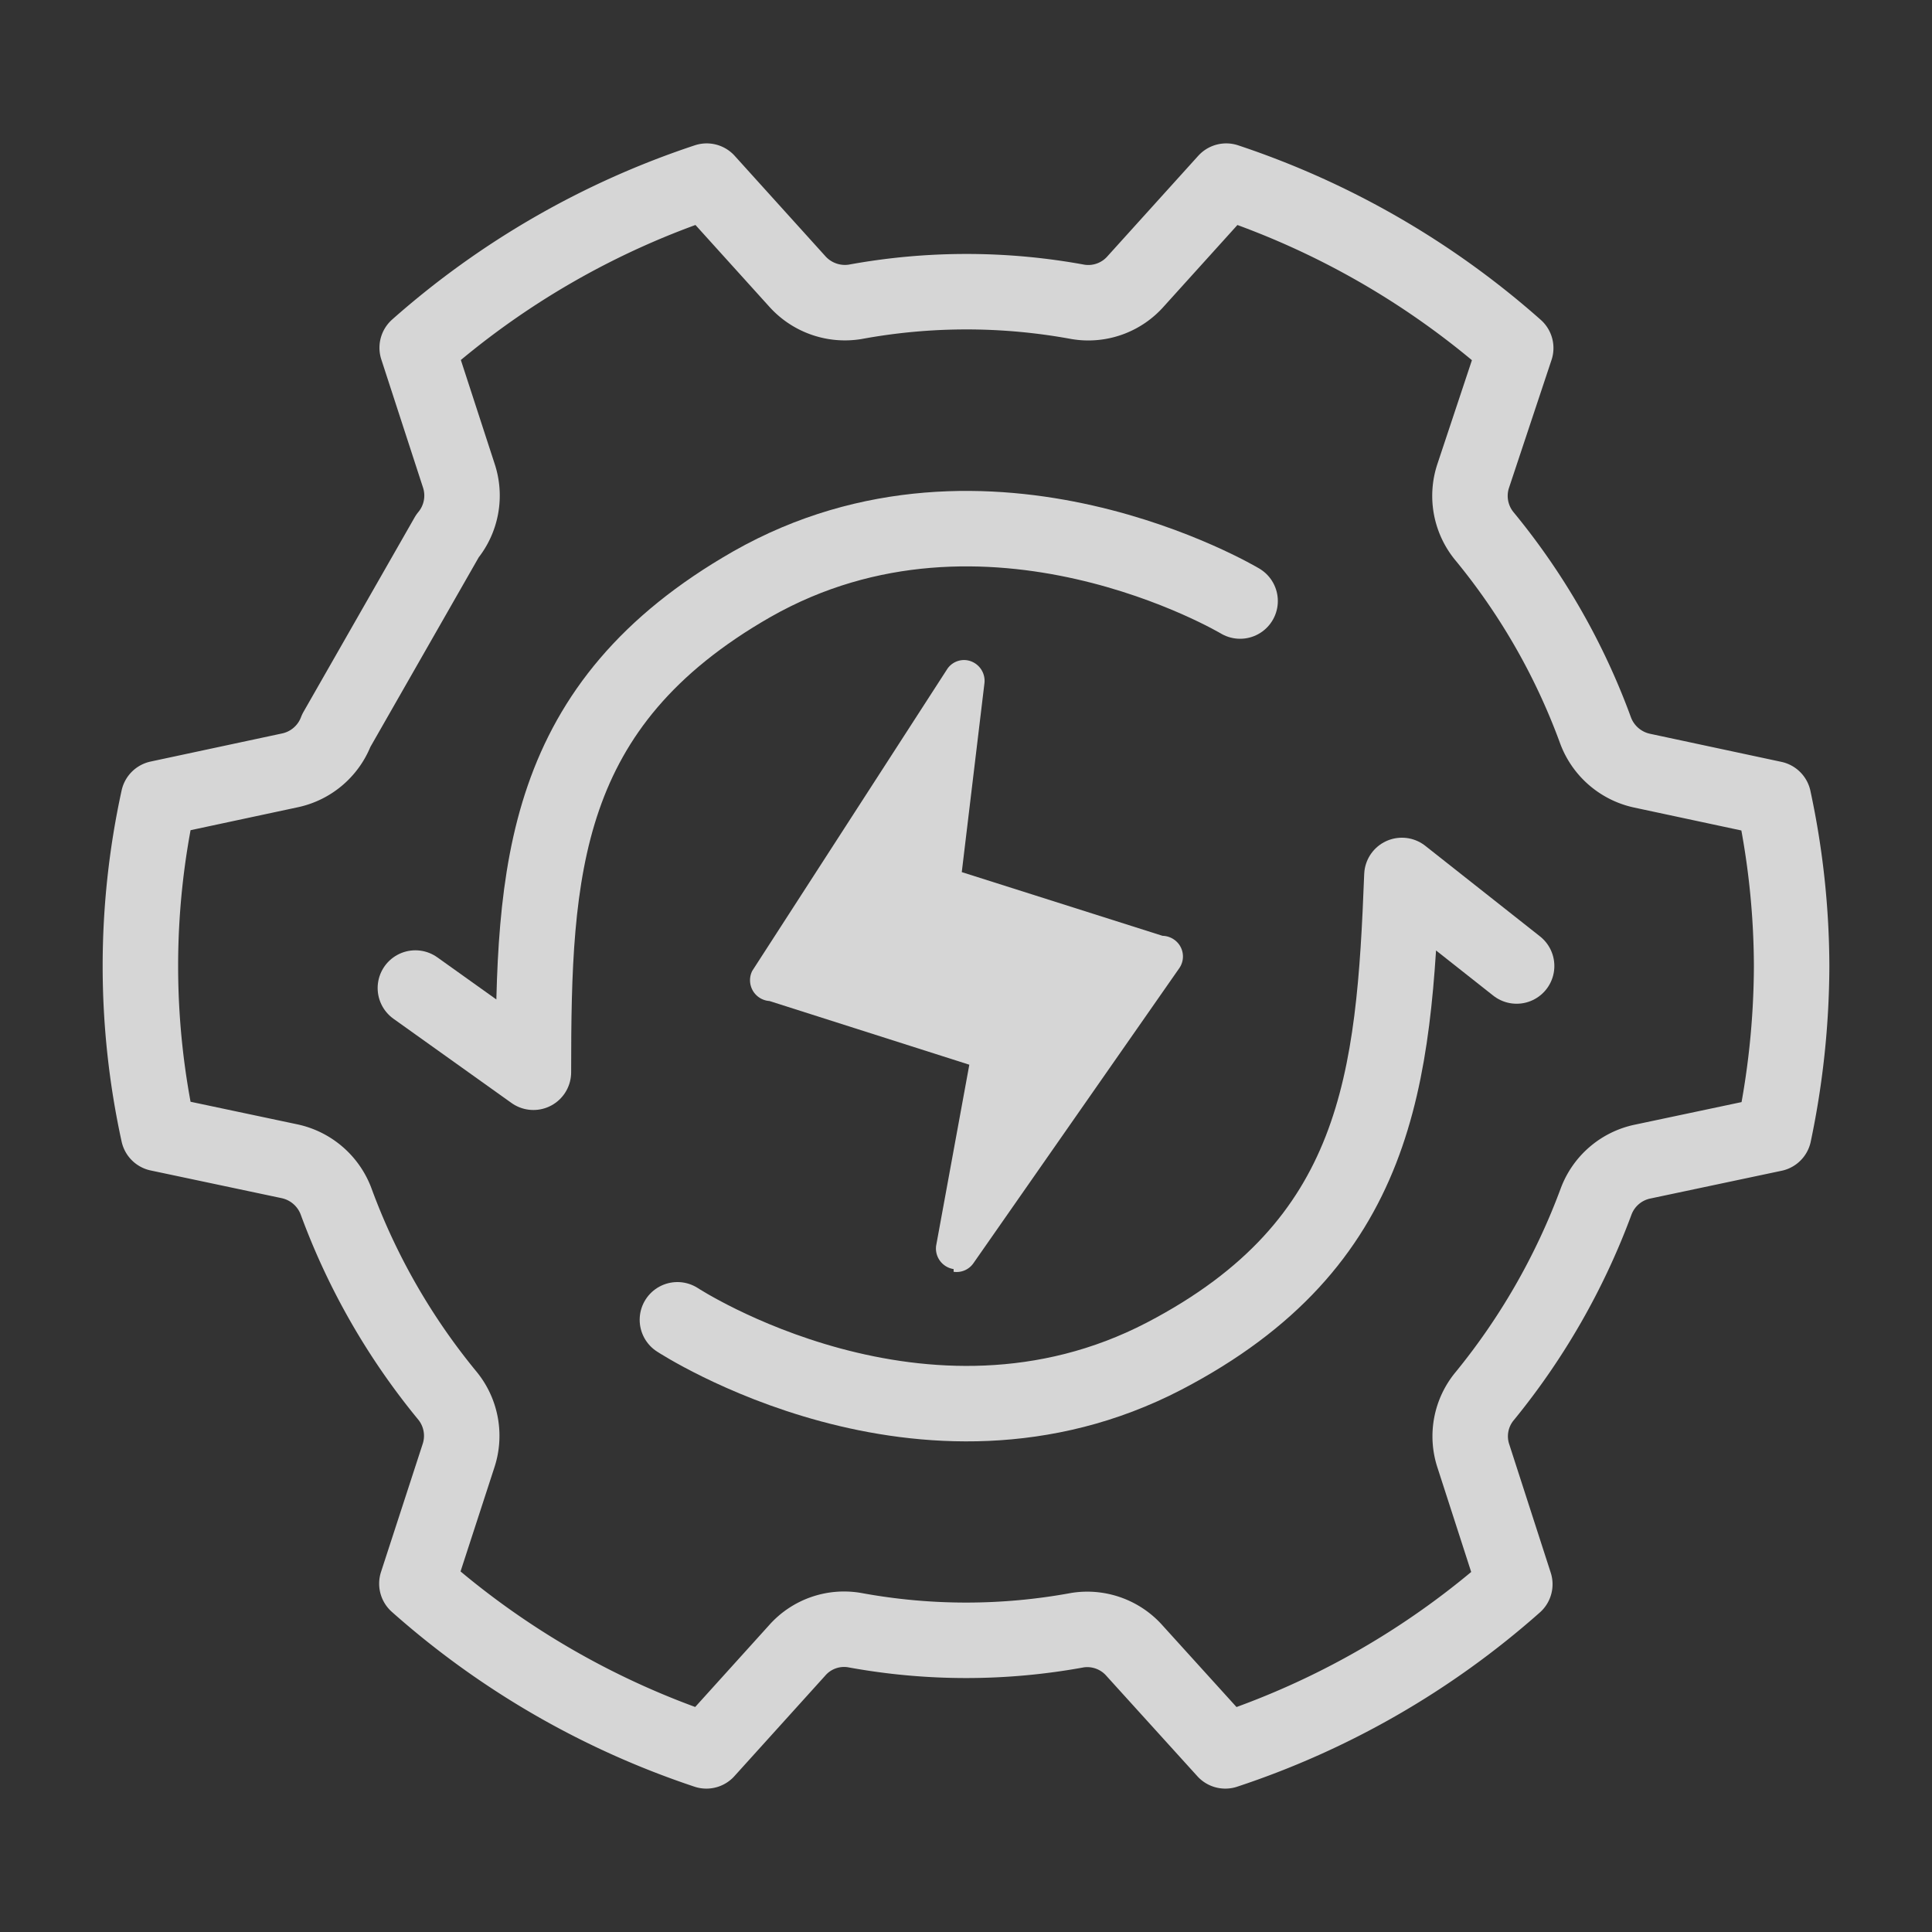
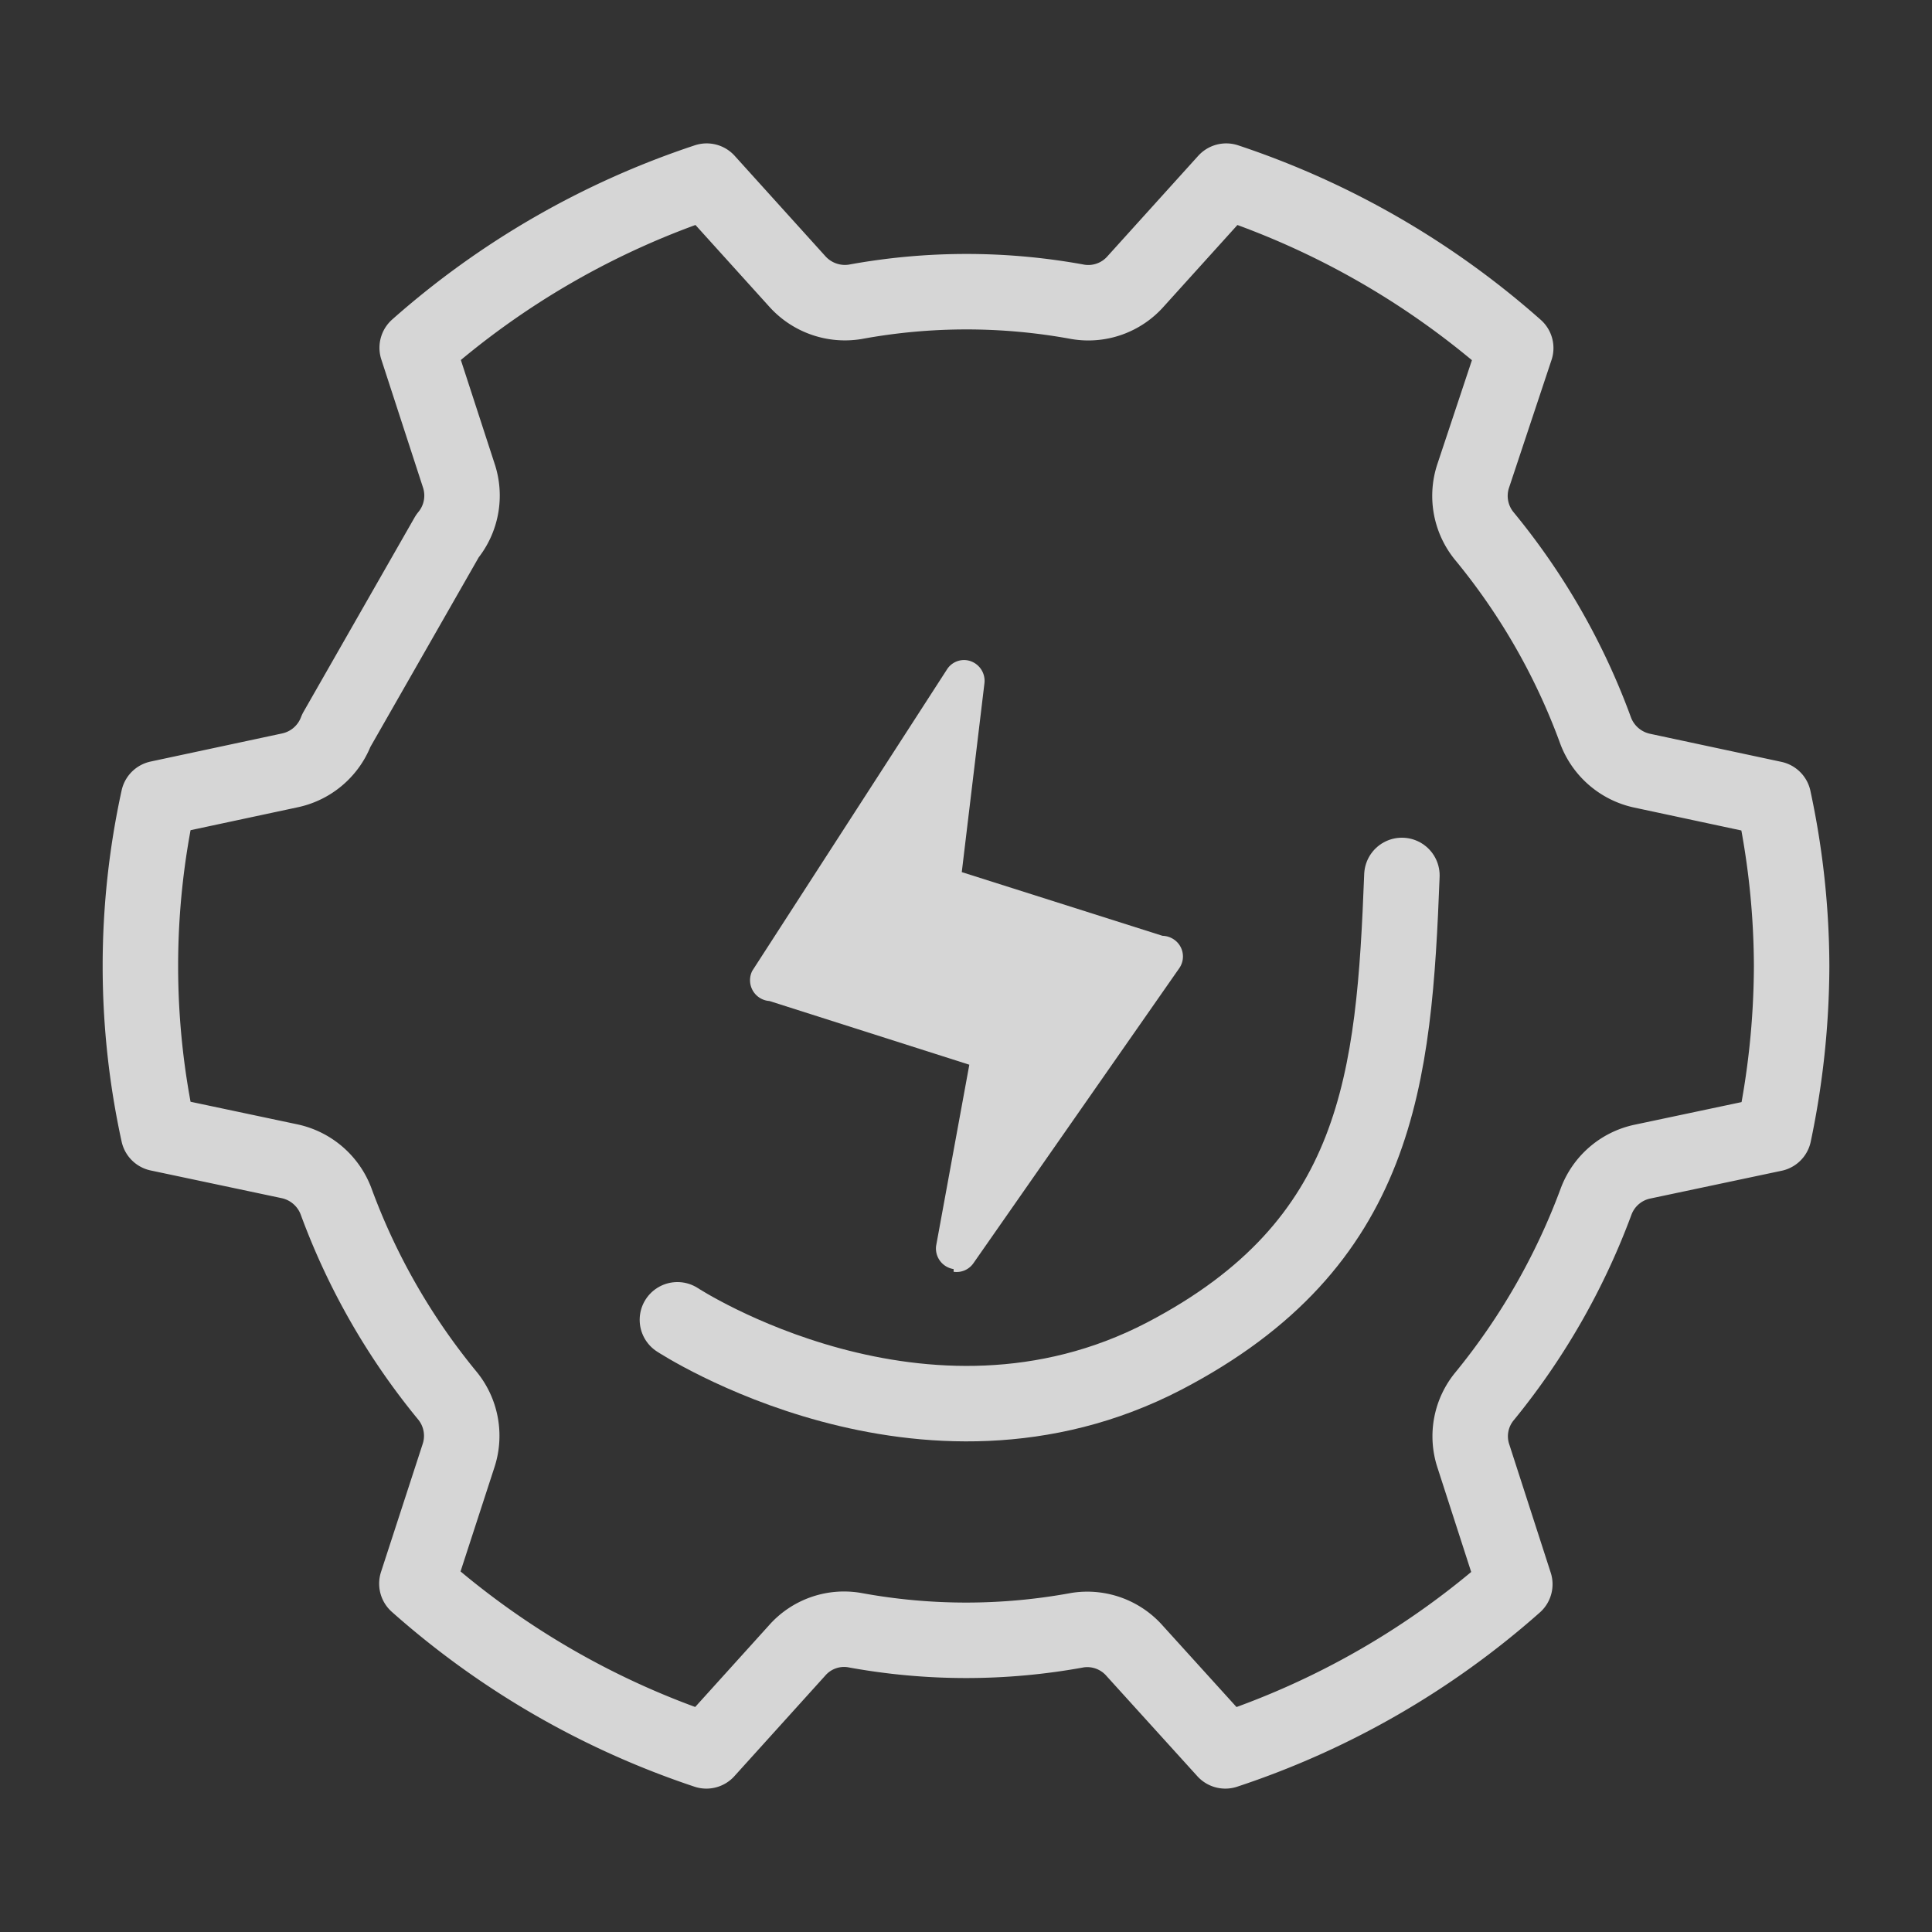
<svg xmlns="http://www.w3.org/2000/svg" id="图层_1" data-name="图层 1" viewBox="0 0 64 64">
  <rect x="0" y="0" width="64" height="64" fill="#333333" stroke="none" />
  <defs>
    <style>.cls-1{opacity:0.8;}.cls-2{fill:#fff;}.cls-3,.cls-4{fill:none;stroke:#fff;stroke-linejoin:round;stroke-width:2.5px;}.cls-4{stroke-linecap:round;}</style>
  </defs>
  <g class="cls-1">
    <path class="cls-2" d="M31.59,42.13a.68.68,0,0,0,.66-.29l6.81-9.76a.68.68,0,0,0-.16-.95.7.7,0,0,0-.39-.13l-6.65-2.11.75-6.25a.69.69,0,0,0-.59-.77.67.67,0,0,0-.64.29l-6.46,10a.69.69,0,0,0,.57,1l6.62,2.11-1.1,6a.69.69,0,0,0,.58.77Zm0,0" />
    <path class="cls-3" d="M14.82,17.76a2.1,2.1,0,0,0,.38-2l-1.38-4.24A27.5,27.5,0,0,1,23.41,6l3,3.32a2.12,2.12,0,0,0,1.91.68,20.4,20.4,0,0,1,7.39,0,2.09,2.09,0,0,0,1.91-.68l3-3.32a27.57,27.57,0,0,1,9.59,5.53L48.8,15.77a2.1,2.1,0,0,0,.38,2,22,22,0,0,1,3.68,6.44,2.12,2.12,0,0,0,1.54,1.32l4.35.93a26.69,26.69,0,0,1,.6,5.55,27.36,27.36,0,0,1-.59,5.55h0l-4.35.92a2.1,2.1,0,0,0-1.54,1.33,22.57,22.57,0,0,1-3.68,6.43,2.08,2.08,0,0,0-.38,2l1.37,4.24A27.41,27.41,0,0,1,40.59,58l-3-3.31A2.09,2.09,0,0,0,35.7,54a20.4,20.4,0,0,1-7.39,0,2.07,2.07,0,0,0-1.91.68l-3,3.32a27.52,27.52,0,0,1-9.59-5.54l1.38-4.24a2.1,2.1,0,0,0-.38-2,22.1,22.1,0,0,1-3.68-6.43A2.12,2.12,0,0,0,9.6,38.47l-4.35-.92a26,26,0,0,1,0-11.1l4.35-.93a2.11,2.11,0,0,0,1.54-1.32ZM58.76,37.55" />
-     <path class="cls-4" d="M41.08,19.91s-8.36-5-16.17-.56c-7,4-7.24,9.48-7.24,16.17l-3.91-2.79" />
-     <path class="cls-4" d="M22.44,43.72s8.16,5.35,16.13,1.2C45.7,41.2,46.18,35.73,46.44,29L50.24,32" />
+     <path class="cls-4" d="M22.44,43.72s8.16,5.35,16.13,1.2C45.7,41.2,46.18,35.73,46.44,29" />
  </g>
</svg>